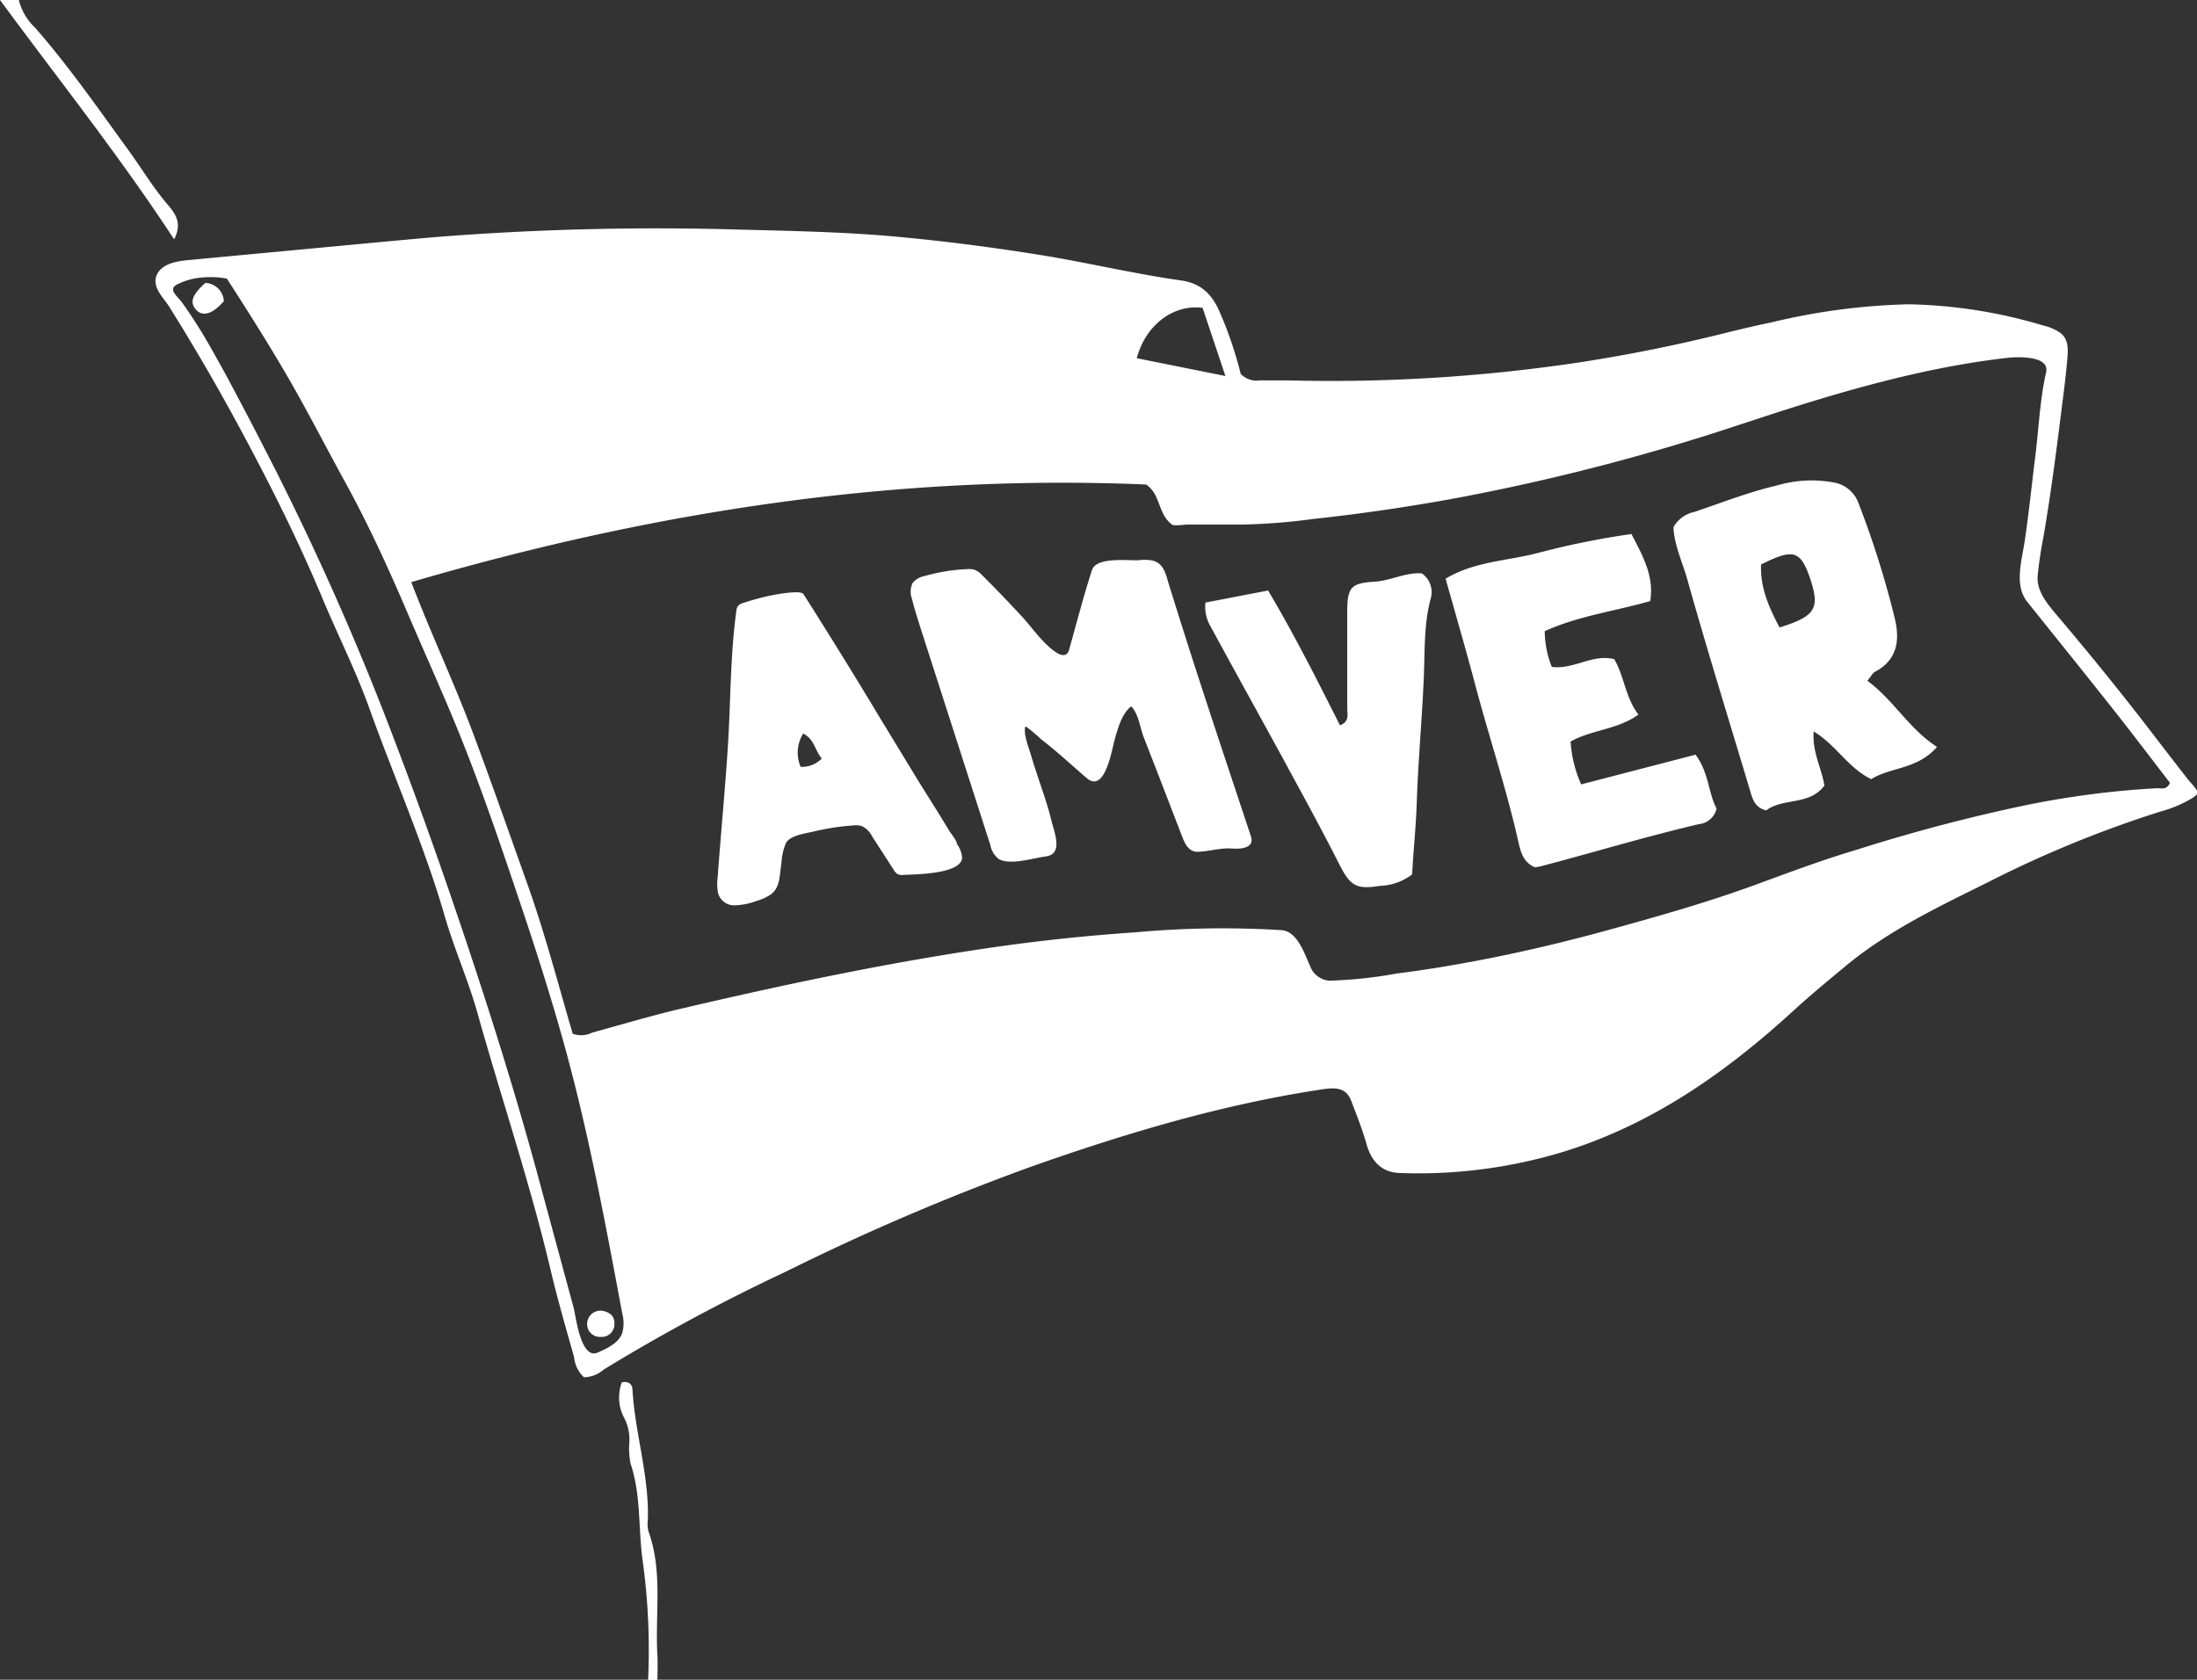
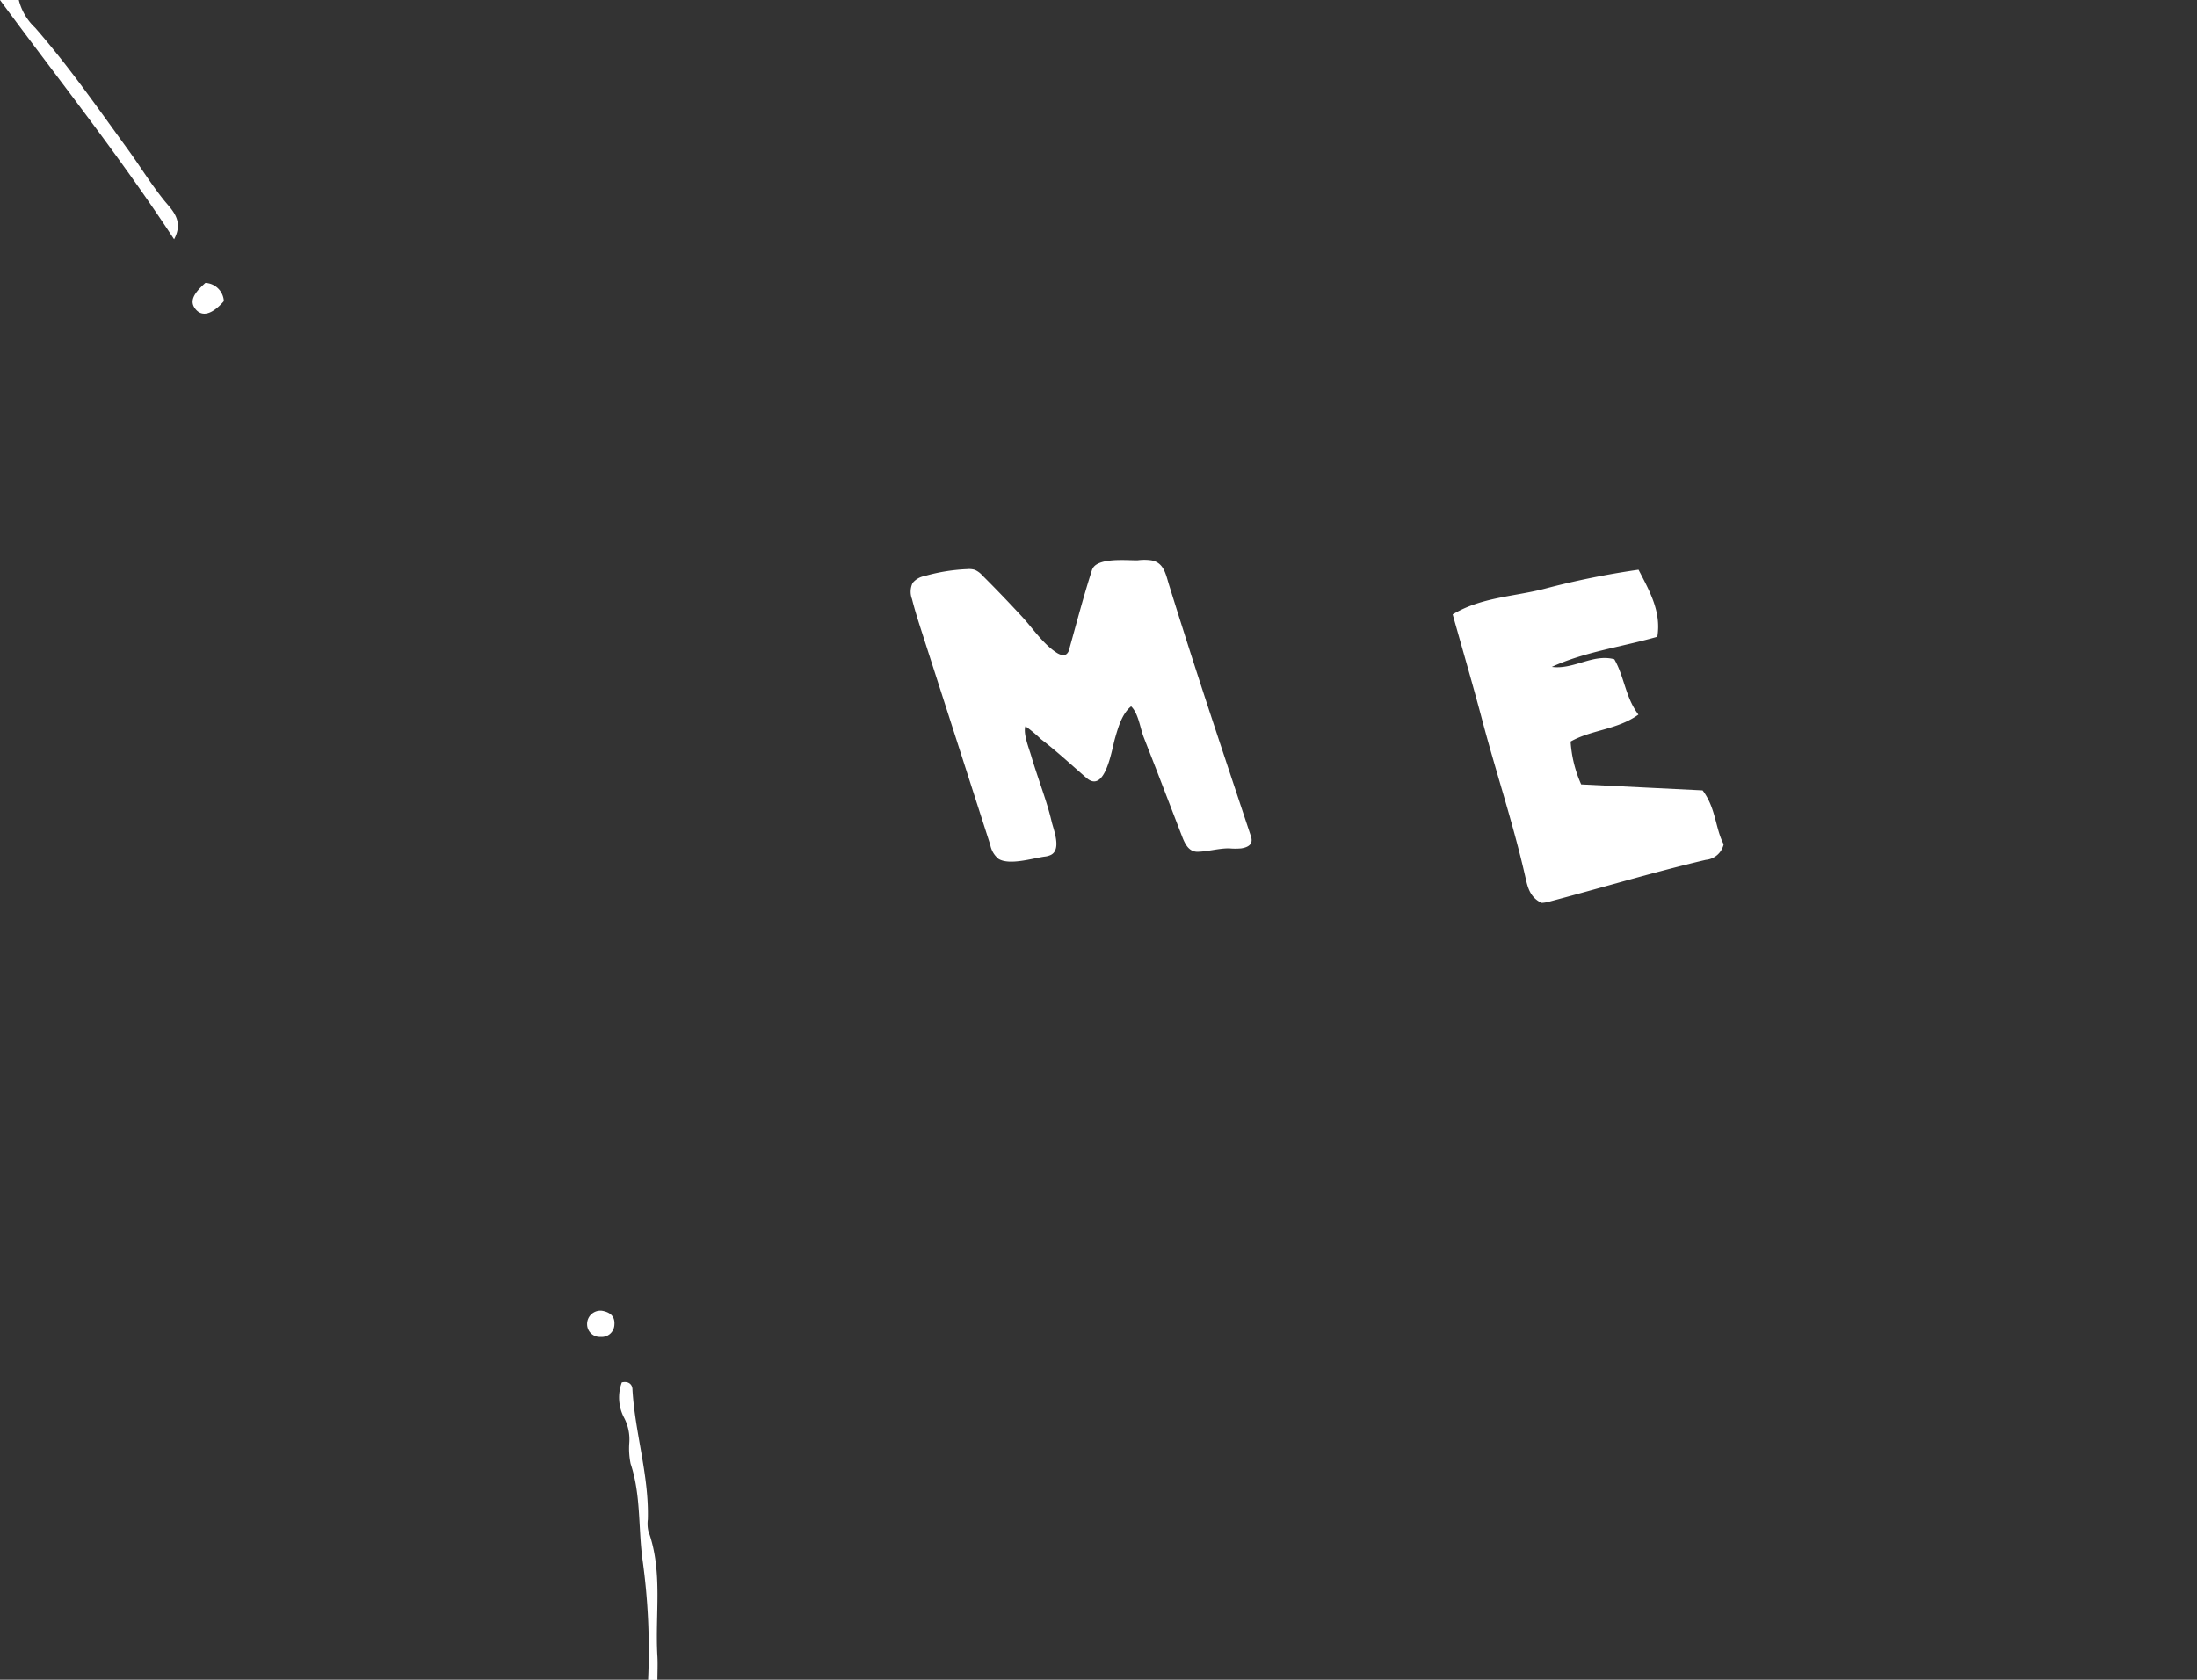
<svg xmlns="http://www.w3.org/2000/svg" id="Layer_1" data-name="Layer 1" viewBox="0 0 264 201.87">
  <rect x="0" y="0" width="264" height="201.87" fill="#333333" stroke="none" />
  <defs>
    <style>.cls-1{fill:#fff;}</style>
  </defs>
  <path class="cls-1" d="M19.81,24.19c-1.63-2-2.91-4.12-4.39-6.16C11.8,13.05,8.3,8,4.22,3.33A6.86,6.86,0,0,1,2.26,0H0C7,9.52,14.34,18.71,20.92,28.76,22.09,26.57,20.75,25.32,19.81,24.19Z" />
  <path class="cls-1" d="M77.91,184a4.07,4.07,0,0,1-.06-1.4C78,177.29,76.3,172.22,76,167c0-.56-.41-1.06-1.28-.86A5.22,5.22,0,0,0,75,170.4a5.56,5.56,0,0,1,.62,3,9.1,9.1,0,0,0,.16,2.52c1.27,3.8.9,7.79,1.45,11.68a78.43,78.43,0,0,1,.65,14.3H79c0-.94.05-1.88,0-2.82C78.69,194,79.69,188.9,77.91,184Z" />
-   <path class="cls-1" d="M258.48,87.93l-.7-.91q-5.14-6.63-10.55-13c-1.1-1.31-2.51-2.92-2.38-4.76a47.5,47.5,0,0,1,.7-4.74c.91-5.29,1.59-10.62,2.26-16,.24-1.85.47-3.7.62-5.55.09-1.15.09-2.3-.91-3a5.86,5.86,0,0,0-2-.85,59.91,59.91,0,0,0-16.16-2.55,77.38,77.38,0,0,0-16.51,2.18l-.88.18c-1.51.33-3,.68-4.53,1.06q-8.53,2.14-17.24,3.5a201.34,201.34,0,0,1-35.37,2.23c-1.16,0-2.31,0-3.46,0a2.66,2.66,0,0,1-2.28-.78,46.83,46.83,0,0,0-2.43-7.22c-.88-2.14-2.15-3.61-4.63-4-5.78-.81-11.47-2.19-17.23-3.11S113,28.91,107.1,28.39c-6.09-.53-12.24-.64-18.36-.8a337.47,337.47,0,0,0-36,.87c-2.41.2-4.82.43-7.24.65L22.71,31.25c-1.33.12-3.3.4-3.89,1.84s.86,2.72,1.52,3.78q4.59,7.34,8.7,15c3.44,6.39,6.7,12.9,9.52,19.59,1.88,4.57,4.15,9,5.81,13.64,3,8.36,6.6,16.49,9.07,25,1.13,3.92,2.82,7.68,3.92,11.6,2.89,10.32,6.33,20.47,8.8,30.91.83,3.52,1.84,7,2.83,10.52a3.73,3.73,0,0,0,1.18,2.39,3.66,3.66,0,0,0,2.37-.92,225.61,225.61,0,0,1,21.77-11.71A282.82,282.82,0,0,1,124,140.18c11-3.88,22.08-7.21,33.66-9.07l1.21-.19c1.61-.24,2.88-.23,3.5,1.39s1.35,3.45,1.85,5.24c.63,2.22,2,3.35,3.91,3.42a59.78,59.78,0,0,0,19.71-2.54c10.65-3.28,19.49-9.49,27.6-16.9,2.07-1.9,4.24-3.69,6.4-5.48,5.12-4.23,11.08-7.06,17-10a136.17,136.17,0,0,1,20.78-8.52,15,15,0,0,0,3-1.16c.33-.18,1.41-.7,1.44-1.1s-1-1.36-1.2-1.67Q260.65,90.77,258.48,87.93ZM144.51,37c.83,2.49,1.7,5.07,2.74,8.19L136.6,43.05C137.65,39.07,141,36.53,144.51,37ZM71.21,162.65c-1.55-.33-2-4.36-2.28-5.48L64.66,141.4C61.59,130.07,58,118.88,54.2,107.77q-3.78-11.05-8-21.94A335.71,335.71,0,0,0,31.8,53.93q-2.31-4.51-4.72-9C26,43,24.93,41,23.75,39.15c-.6-.95-1.21-1.88-1.87-2.78s-1.79-1.63-.49-2.24a8.6,8.6,0,0,1,1.93-.65,11.1,11.1,0,0,1,3.94,0C30,37.73,32.7,42,35.19,46.37c2.18,3.84,4.19,7.76,6.31,11.62,2.8,5.1,5.21,10.38,7.49,15.72,2.38,5.57,4.91,11.08,7.1,16.72,2.44,6.27,4.59,12.65,6.72,19,1.63,4.86,3.18,9.74,4.58,14.66,3.18,11.13,5.25,22.38,7.38,33.75a4.54,4.54,0,0,1,0,2.37c-.44,1.2-1.76,1.81-2.85,2.3A1.25,1.25,0,0,1,71.21,162.65Zm188-67.92a108.1,108.1,0,0,0-16.12,2.11A207.46,207.46,0,0,0,223,102.16c-4.12,1.22-8.16,2.75-12.21,4.23-5.73,2.09-11.57,3.74-17.45,5.36-5.48,1.51-11.14,2.85-16.78,3.88-2.87.53-5.77,1-8.67,1.36a52.83,52.83,0,0,1-8.19.87,2.7,2.7,0,0,1-2.29-1.8c-.69-1.52-1.52-4.11-3.39-4.27a114.8,114.8,0,0,0-17.59.26q-8.94.6-17.82,1.91c-11.68,1.72-23.18,4.12-34.68,6.78l-2.45.57c-3.46.83-6.88,1.85-10.31,2.79a3,3,0,0,1-2.35.14c-1.71-5.82-3.31-12-5.45-18s-4.28-12.11-6.53-18.13-5-11.83-7.42-18.15c29.2-8.55,58.45-13,88.3-11.73,1.78,1.21,1.38,3.49,3.1,4.81.27.2,1.53,0,1.89,0l2.26,0c1.48,0,3,0,4.45,0a73.72,73.72,0,0,0,8.39-.67q8.7-.94,17.3-2.53a259,259,0,0,0,33.81-8.76l2.05-.67c9.8-3.23,19.95-6.23,30.22-7.4,1-.12,5.15-.35,4.68,1.73-.74,3.23-.88,6.7-1.29,10s-.78,6.86-1.28,10.26c-.33,2.28-1.31,5.33.31,7.34,3.45,4.31,6.92,8.61,10.35,12.95,2.31,2.92,4.56,5.9,6.79,8.79C260.34,95,259.69,94.71,259.19,94.73Z" />
  <path class="cls-1" d="M131.75,67.85a1.25,1.25,0,0,0-.54.68c-1,3.11-1.83,6.29-2.71,9.44a1.09,1.09,0,0,1-.32.62c-.33.27-.83.1-1.2-.14-1.67-1.07-2.91-3-4.26-4.44-1.53-1.65-3.09-3.28-4.69-4.87a2.53,2.53,0,0,0-.91-.66,2.38,2.38,0,0,0-.88-.08,21.8,21.8,0,0,0-5.14.83,2.41,2.41,0,0,0-1.44.84,2.45,2.45,0,0,0-.07,1.92c.32,1.28.72,2.53,1.12,3.78L119,101.55a2.82,2.82,0,0,0,1,1.68c1.32.79,4.1-.08,5.52-.28a2.32,2.32,0,0,0,.77-.21c1.28-.66.32-3,.08-4-.34-1.46-.82-2.89-1.3-4.32-.39-1.18-.8-2.36-1.15-3.56-.26-.9-1-2.71-.7-3.58a16.43,16.43,0,0,1,1.86,1.55c1.9,1.45,3.65,3.09,5.45,4.64,2.26,2,3.06-3.36,3.45-4.72s.86-3,1.94-3.86c.87.83,1.08,2.58,1.5,3.68L139,92.62l3.08,8c.32.82.77,1.71,1.74,1.75,1.25,0,2.61-.43,3.9-.41a7.71,7.71,0,0,0,1.44,0c.87-.14,1.46-.52,1.16-1.44-2.78-8.39-5.6-16.76-8.26-25.18-.53-1.67-1.05-3.33-1.57-5-.4-1.27-.6-2.73-2.15-3a6.08,6.08,0,0,0-1.65,0C135.52,67.35,132.93,67.09,131.75,67.85Z" />
-   <path class="cls-1" d="M224.39,81.81c.49-.58.68-1,1-1.12,2.67-1.44,2.89-3.86,2.3-6.34a111.08,111.08,0,0,0-4.38-13.91A3.82,3.82,0,0,0,220.43,58a14.67,14.67,0,0,0-6.92.35c-3.36.78-6.61,2.06-9.89,3.17a3.76,3.76,0,0,0-2.53,1.84c.09,2.17,1.1,4.24,1.69,6.37,2.38,8.47,5,16.87,7.52,25.31.3,1,.55,2,1.93,2.36,2-1.54,5.26-.57,7-3-.38-2.21-1.49-4.05-1.29-6.49,2.71,1.63,4.12,4.38,6.91,5.73,2.33-1.46,5.55-1.15,7.91-3.87C229.38,87.58,227.59,84.19,224.39,81.81Zm-10.55-6.4c-1.27-2.38-2.35-4.82-2.22-7.57,4-2,4.78-1.68,6,2C218.66,73.17,218.08,74.09,213.84,75.41Z" />
-   <path class="cls-1" d="M190,94.27a14.88,14.88,0,0,1-1.27-5.15c2.53-1.43,5.6-1.4,8.15-3.24-1.58-2.08-1.68-4.54-2.9-6.65-2.59-.69-4.86,1.27-7.51.92a11.82,11.82,0,0,1-.85-4.29c3.94-1.81,8.31-2.38,12.68-3.62.48-3-.88-5.4-2.26-8.06a98.74,98.74,0,0,0-11.33,2.3c-3.65.94-7.57,1-11,3.07,1.22,4.35,2.43,8.48,3.53,12.64,1.65,6.25,3.71,12.39,5.15,18.7.29,1.23.49,2.63,2,3.33.29,0,.67-.08,1-.17,6.25-1.65,12.44-3.52,18.74-5a2.41,2.41,0,0,0,2.14-1.88c-1-1.86-.92-4.35-2.53-6.47Z" />
-   <path class="cls-1" d="M96.53,71.39c-.3-.47-3,0-3.45.09a27.62,27.62,0,0,0-3.8,1,1.18,1.18,0,0,0-.57.31,1.16,1.16,0,0,0-.23.65c-.73,5.31-.67,10.68-1,16s-.86,10.71-1.25,16.07a5.61,5.61,0,0,0,.06,1.83,2,2,0,0,0,2.1,1.46,8.23,8.23,0,0,0,2.54-.53,5.77,5.77,0,0,0,1.74-.81c1.13-.86,1-2.45,1.23-3.71a7.12,7.12,0,0,1,.56-2.47c.59-.91,2.33-1.11,3.3-1.34a28.7,28.7,0,0,1,4.8-.74,2.65,2.65,0,0,1,1,.08,2.71,2.71,0,0,1,1.24,1.24l2.58,4a1.42,1.42,0,0,0,.51.55,1.34,1.34,0,0,0,.72.08c1.39-.08,6.92-.09,7-2.07a3.22,3.22,0,0,0-.62-1.65c0-.42-.81-1.34-1-1.71l-1.14-1.87L110.44,94l-4.65-7.64c-3-5-6.05-9.93-9.16-14.83Zm-.32,20.77a4.29,4.29,0,0,1,.31-4c1.35.69,1.38,2,2.23,3A3.32,3.32,0,0,1,96.21,92.16Z" />
-   <path class="cls-1" d="M170.85,68.91c-1.94-.15-3.74.89-5.7,1-2.79.17-3.23.68-3.26,3.43,0,3.94,0,7.89,0,11.84,0,.66.31,1.52-.87,2-2.74-5.44-5.47-10.87-8.64-16.21l-7.53,1.45a4.68,4.68,0,0,0,.6,2.84c2.91,5.35,5.86,10.68,8.77,16,2.23,4.12,4.5,8.23,6.61,12.41,1.38,2.73,2,3.28,5,2.79a6.61,6.61,0,0,0,3.86-1.38c.14-2.83.47-5.82.56-8.78.17-5.06.65-10.1.85-15.16.12-3,0-6.18.82-9.21A2.74,2.74,0,0,0,170.85,68.91Z" />
+   <path class="cls-1" d="M190,94.27a14.88,14.88,0,0,1-1.27-5.15c2.53-1.43,5.6-1.4,8.15-3.24-1.58-2.08-1.68-4.54-2.9-6.65-2.59-.69-4.86,1.27-7.51.92c3.94-1.81,8.31-2.38,12.68-3.62.48-3-.88-5.4-2.26-8.06a98.74,98.74,0,0,0-11.33,2.3c-3.65.94-7.57,1-11,3.07,1.22,4.35,2.43,8.48,3.53,12.64,1.65,6.25,3.71,12.39,5.15,18.7.29,1.23.49,2.63,2,3.33.29,0,.67-.08,1-.17,6.25-1.65,12.44-3.52,18.74-5a2.41,2.41,0,0,0,2.14-1.88c-1-1.86-.92-4.35-2.53-6.47Z" />
  <path class="cls-1" d="M24.68,34c-1.58,1.41-1.9,2.31-1.15,3.19s1.93.66,3.37-1A2.33,2.33,0,0,0,24.68,34Z" />
  <path class="cls-1" d="M72.34,157.53a1.6,1.6,0,0,0-1.79,1.63,1.53,1.53,0,0,0,1.63,1.51,1.52,1.52,0,0,0,1.65-1.49C73.91,158.13,73.22,157.68,72.34,157.53Z" />
</svg>